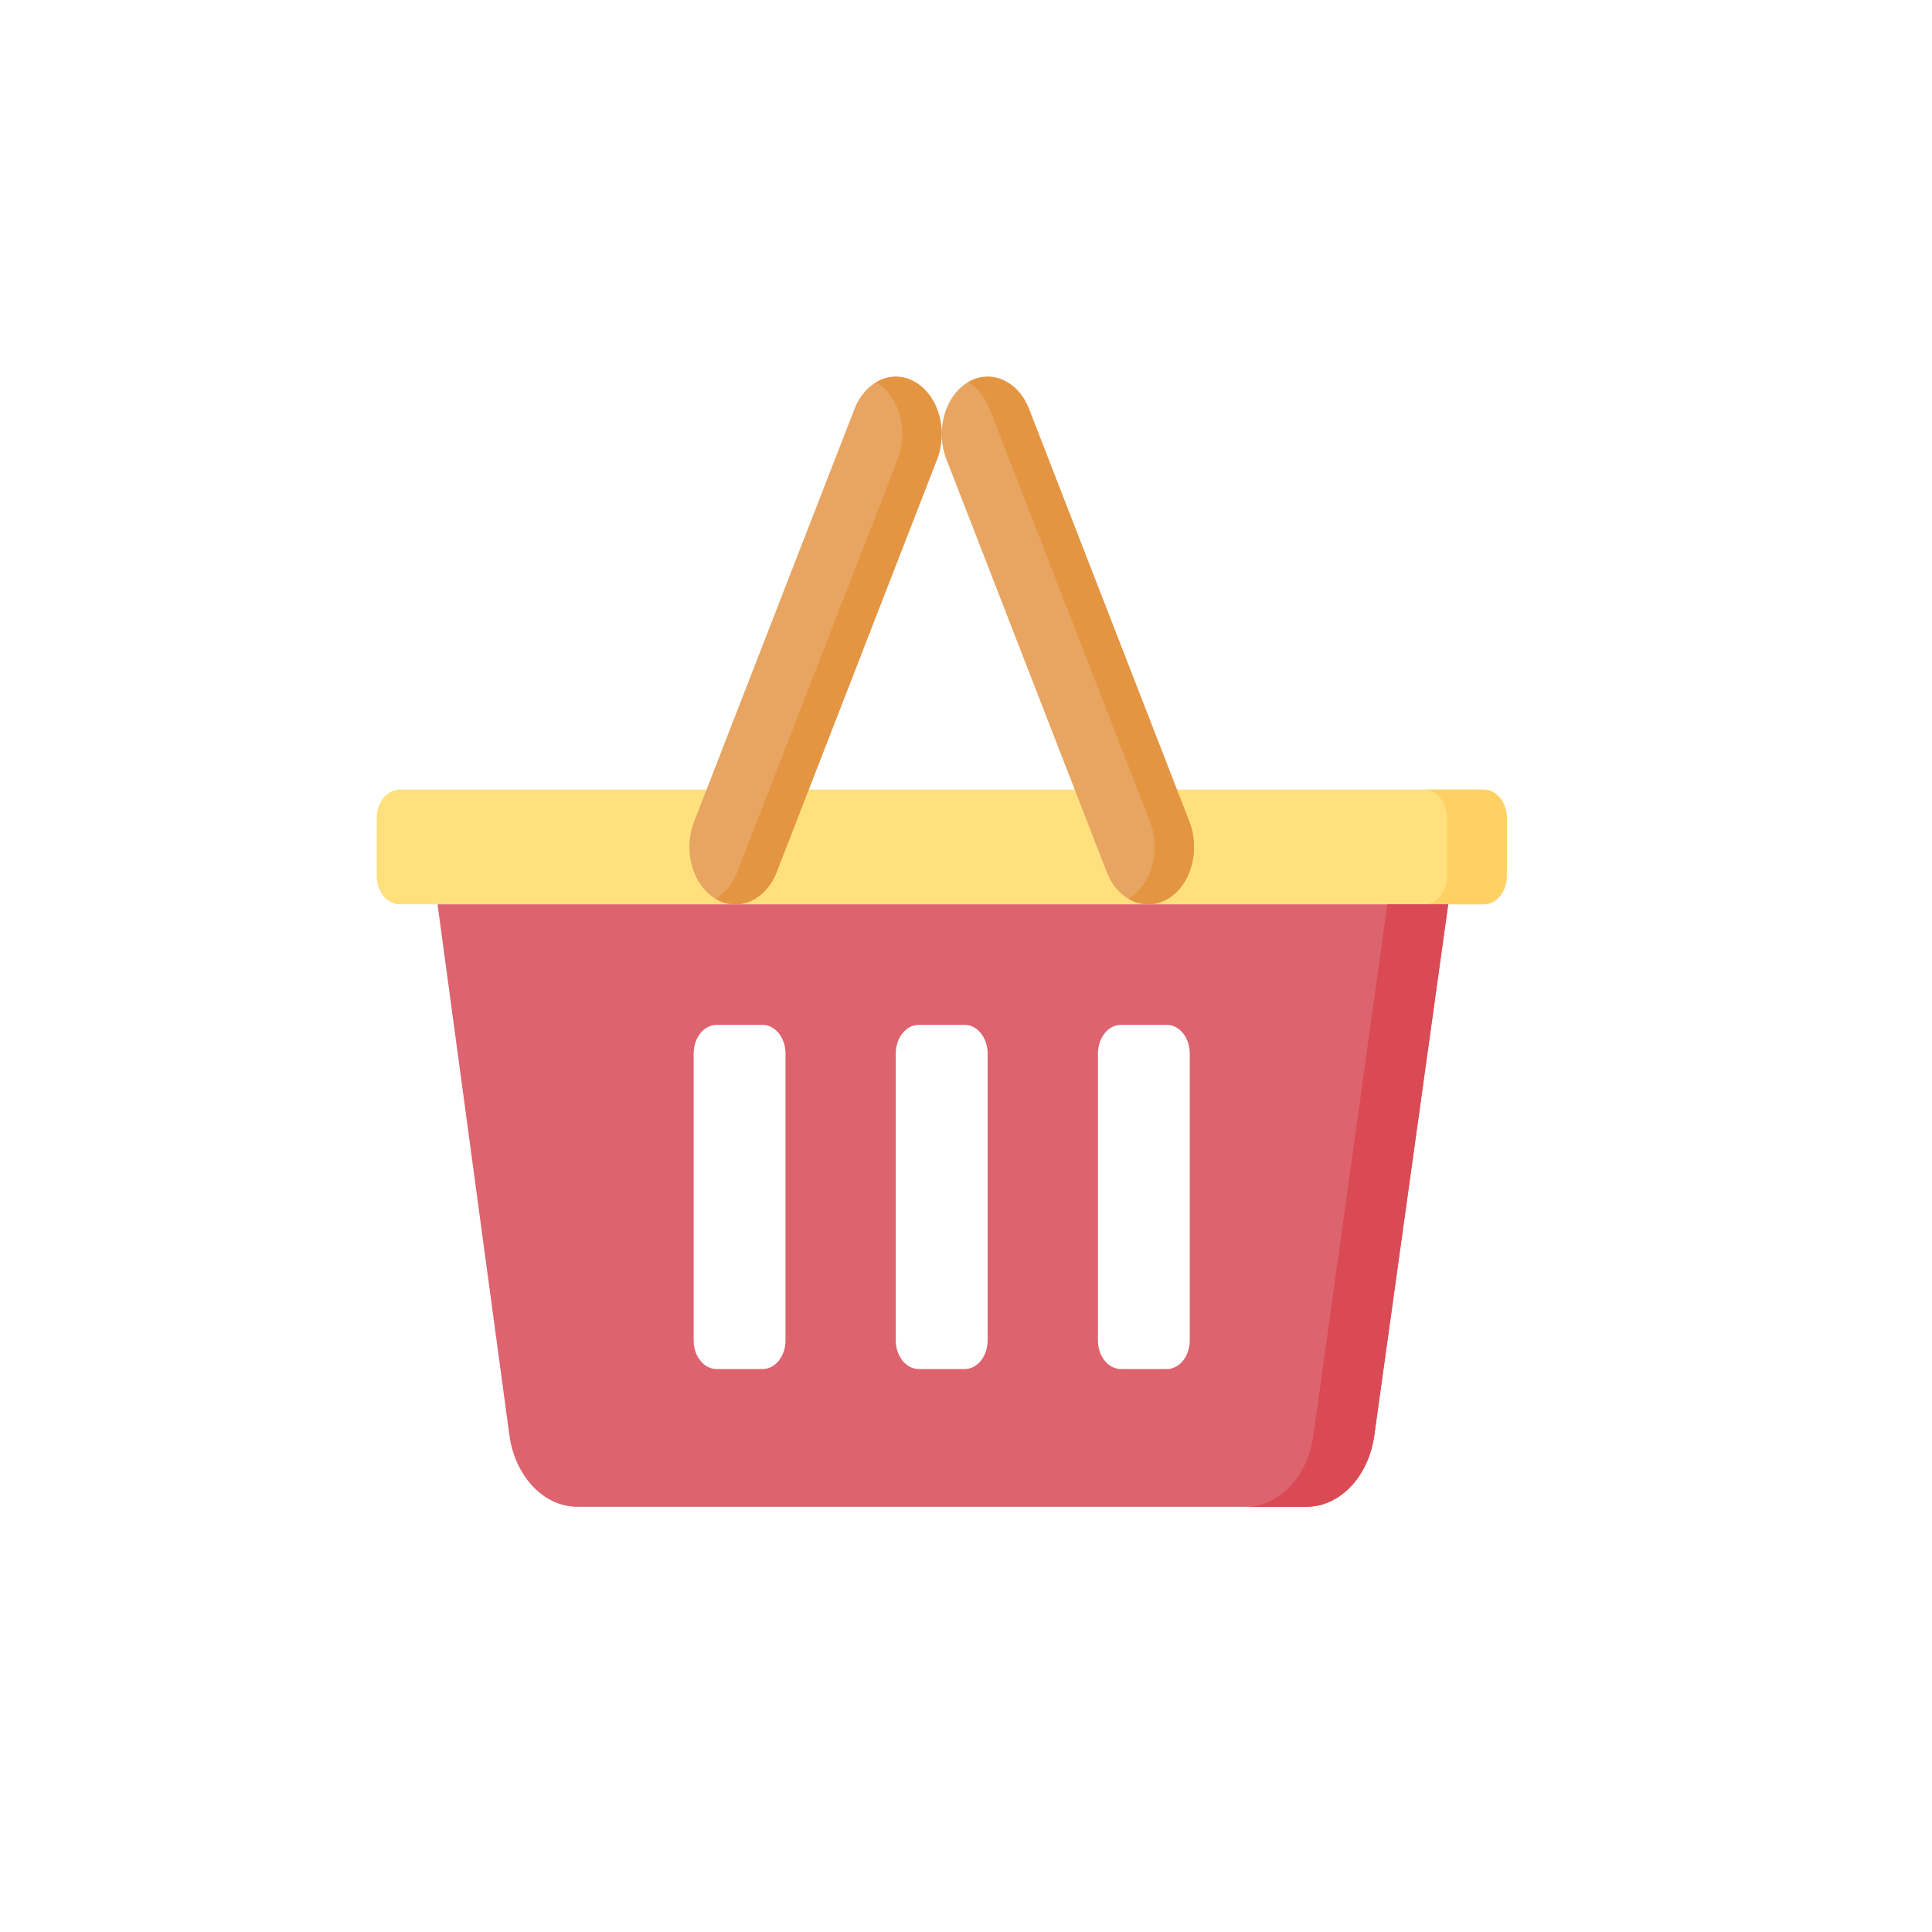
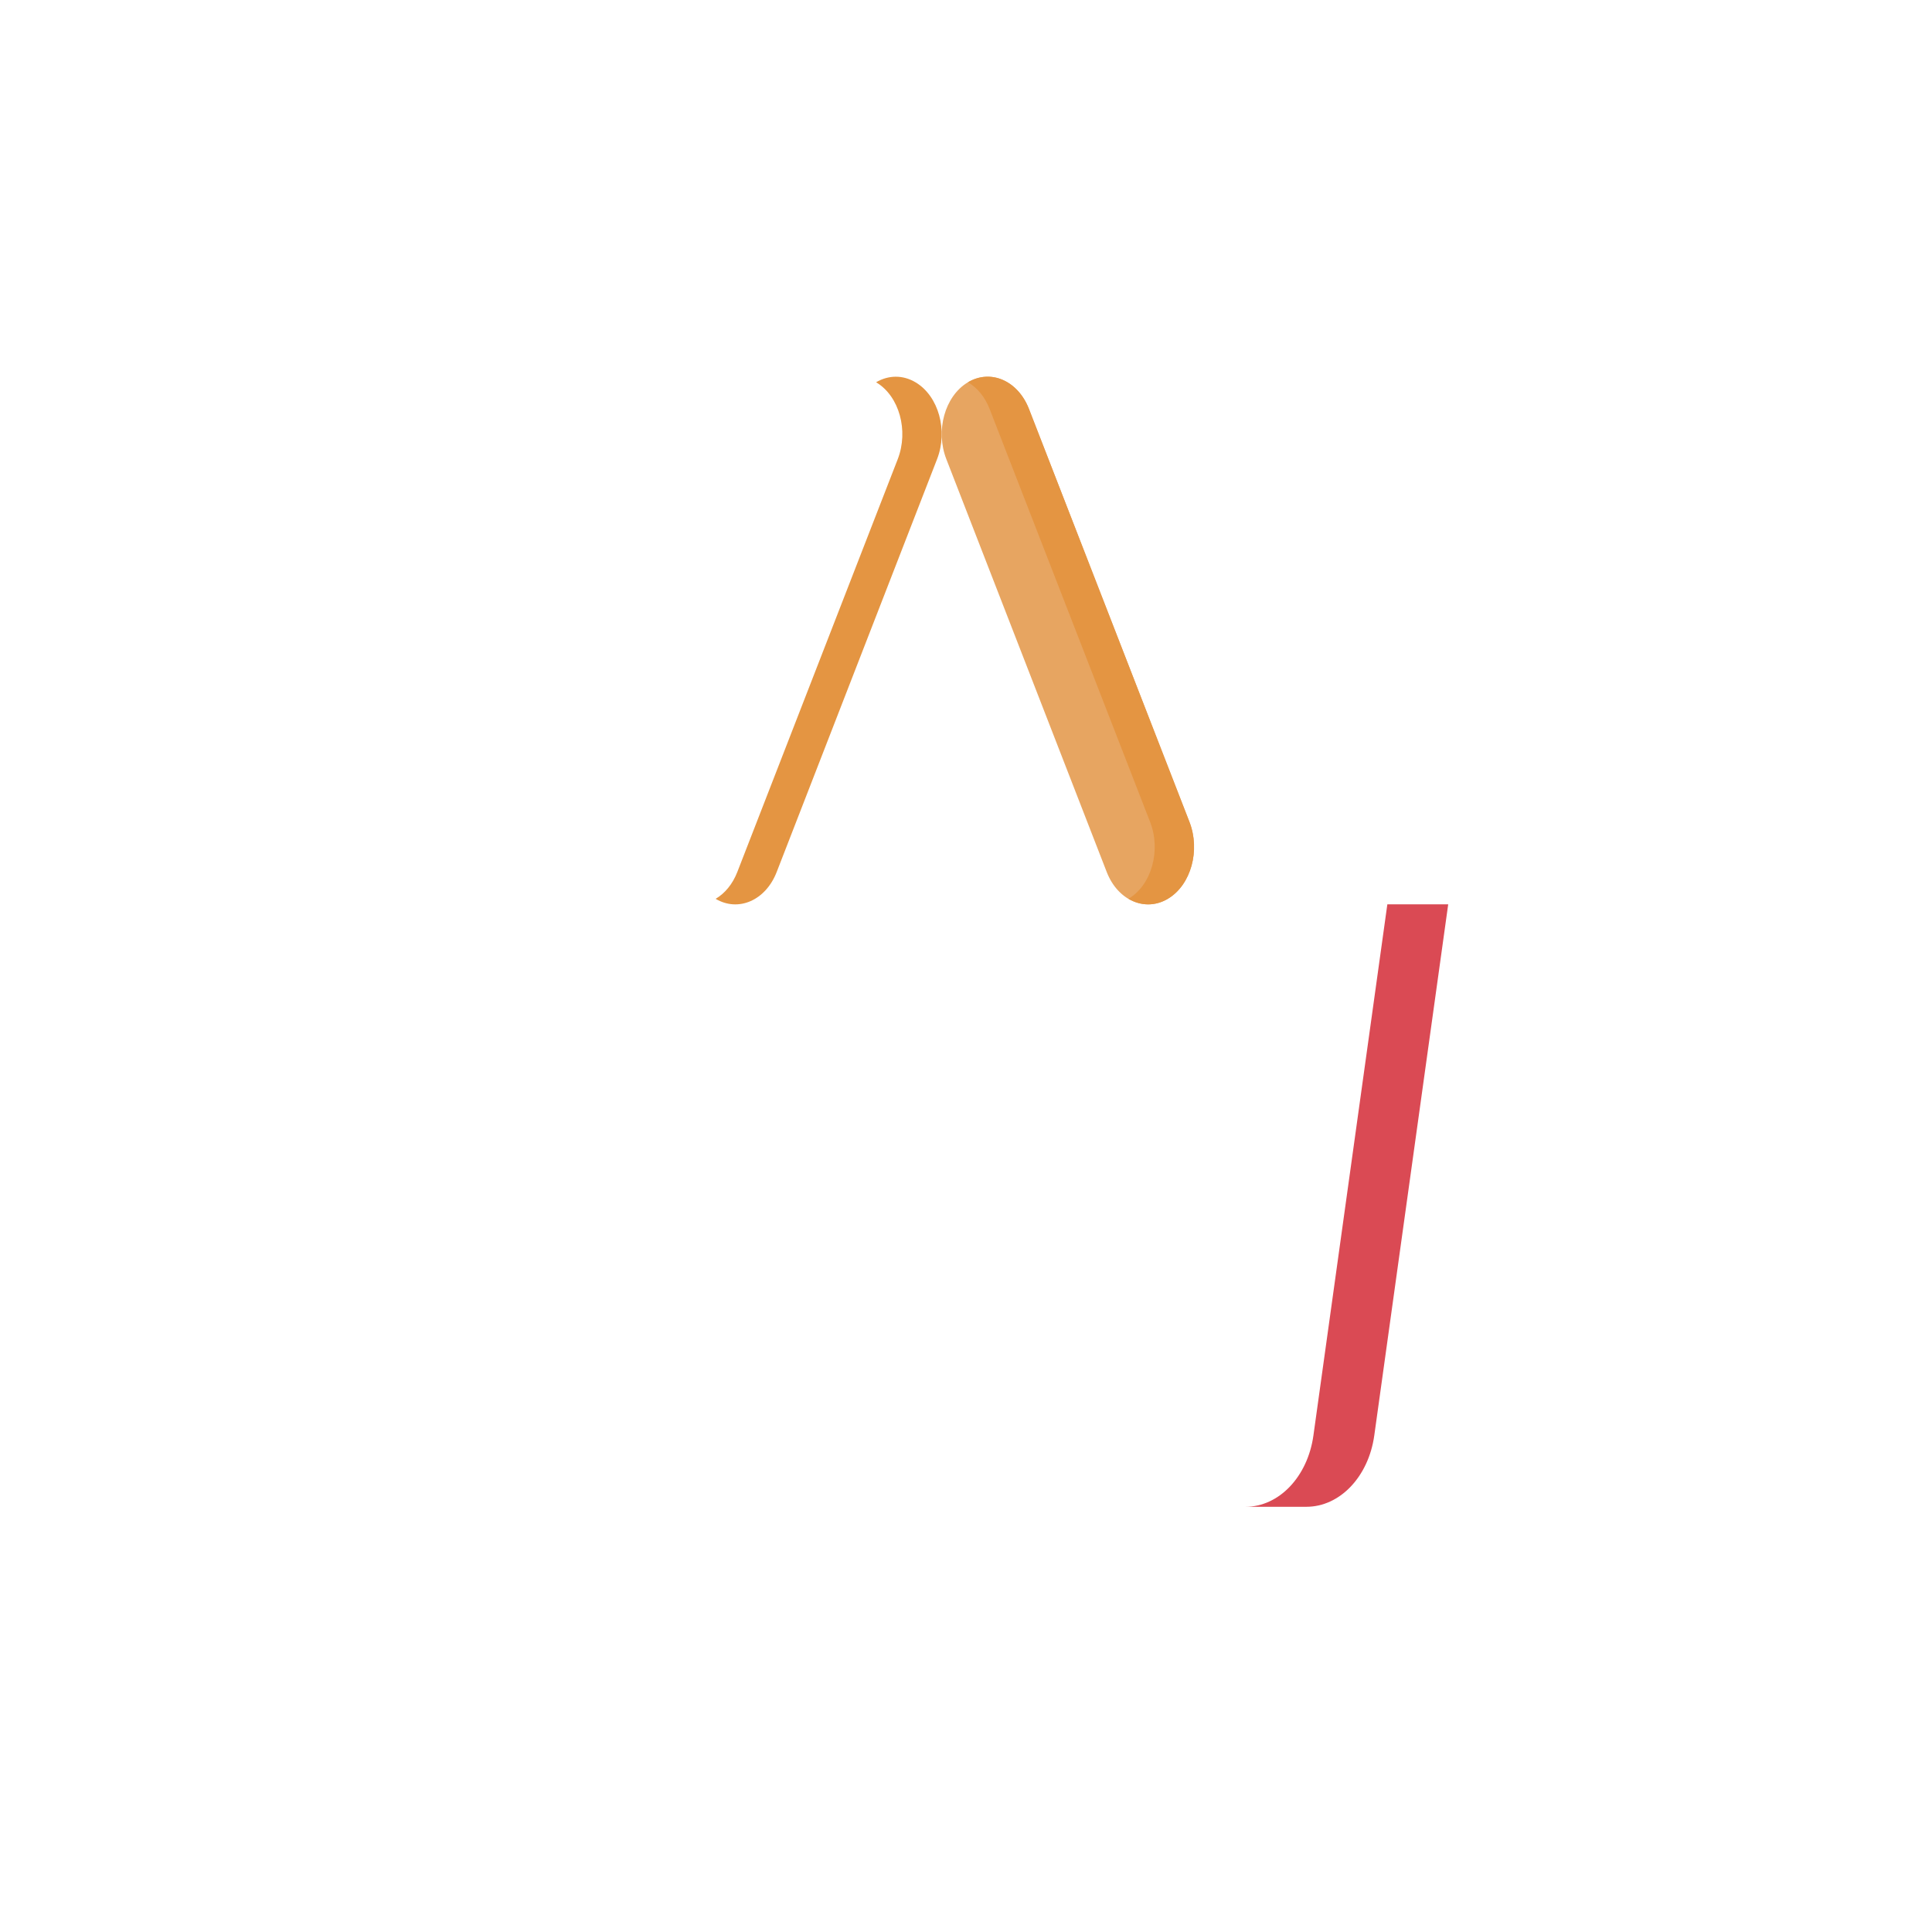
<svg xmlns="http://www.w3.org/2000/svg" width="34" height="34" viewBox="0 0 34 34" fill="none">
-   <rect width="33.146" height="33.146" rx="6" />
-   <path d="M26.113 15.915H7.033C6.81 15.915 6.629 15.69 6.629 15.411V14.401C6.629 14.122 6.81 13.896 7.033 13.896H26.113C26.336 13.896 26.517 14.122 26.517 14.401V15.411C26.517 15.69 26.336 15.915 26.113 15.915Z" fill="#FFE07D" />
-   <path d="M26.113 13.896H25.062C25.285 13.896 25.466 14.122 25.466 14.401V15.411C25.466 15.689 25.285 15.915 25.062 15.915H26.113C26.336 15.915 26.517 15.69 26.517 15.411V14.401C26.517 14.122 26.336 13.896 26.113 13.896Z" fill="#FFD064" />
-   <path d="M7.7 15.915L8.964 25.255C9.063 25.983 9.569 26.517 10.16 26.517H22.99C23.58 26.517 24.084 25.987 24.185 25.262L25.486 15.915H7.7V15.915ZM13.824 23.589C13.824 23.867 13.643 24.093 13.42 24.093H12.611C12.388 24.093 12.207 23.867 12.207 23.589V18.541C12.207 18.262 12.388 18.036 12.611 18.036H13.42C13.643 18.036 13.824 18.262 13.824 18.541V23.589ZM17.381 23.589C17.381 23.867 17.2 24.093 16.977 24.093H16.169C15.945 24.093 15.764 23.867 15.764 23.589V18.541C15.764 18.262 15.945 18.036 16.169 18.036H16.977C17.2 18.036 17.381 18.262 17.381 18.541V23.589ZM20.938 23.589C20.938 23.867 20.757 24.093 20.534 24.093H19.726C19.503 24.093 19.322 23.867 19.322 23.589V18.541C19.322 18.262 19.503 18.036 19.726 18.036H20.534C20.757 18.036 20.938 18.262 20.938 18.541V23.589Z" fill="#DD636E" />
-   <path d="M24.415 15.915L23.114 25.262C23.013 25.987 22.509 26.517 21.919 26.517H22.99C23.58 26.517 24.084 25.987 24.185 25.262L25.486 15.915H24.415Z" fill="#DA4A54" />
+   <path d="M24.415 15.915L23.114 25.262C23.013 25.987 22.509 26.517 21.919 26.517H22.99C23.58 26.517 24.084 25.987 24.185 25.262L25.486 15.915H24.415" fill="#DA4A54" />
  <path d="M19.477 15.347L16.654 8.08C16.459 7.578 16.627 6.974 17.028 6.731C17.43 6.487 17.914 6.697 18.108 7.198L20.932 14.465C21.127 14.967 20.959 15.571 20.558 15.814C20.156 16.058 19.672 15.848 19.477 15.347Z" fill="#E7A561" />
-   <path d="M13.668 15.347L16.492 8.08C16.686 7.578 16.519 6.974 16.117 6.731C15.716 6.487 15.232 6.697 15.037 7.198L12.213 14.465C12.018 14.967 12.186 15.571 12.588 15.814C12.989 16.058 13.473 15.848 13.668 15.347Z" fill="#E7A561" />
  <path d="M20.933 14.465L18.109 7.198C17.915 6.699 17.436 6.49 17.035 6.727C17.196 6.822 17.333 6.983 17.416 7.198L20.24 14.465C20.435 14.966 20.267 15.571 19.865 15.814C19.863 15.815 19.861 15.816 19.859 15.817C20.073 15.944 20.329 15.953 20.558 15.814C20.96 15.571 21.127 14.966 20.933 14.465Z" fill="#E49542" />
  <path d="M16.117 6.731C15.887 6.592 15.632 6.601 15.418 6.727C15.42 6.729 15.422 6.729 15.424 6.731C15.826 6.974 15.993 7.578 15.799 8.08L12.975 15.347C12.891 15.562 12.755 15.723 12.594 15.818C12.994 16.055 13.474 15.846 13.668 15.347L16.491 8.08C16.686 7.578 16.519 6.974 16.117 6.731Z" fill="#E49542" />
</svg>